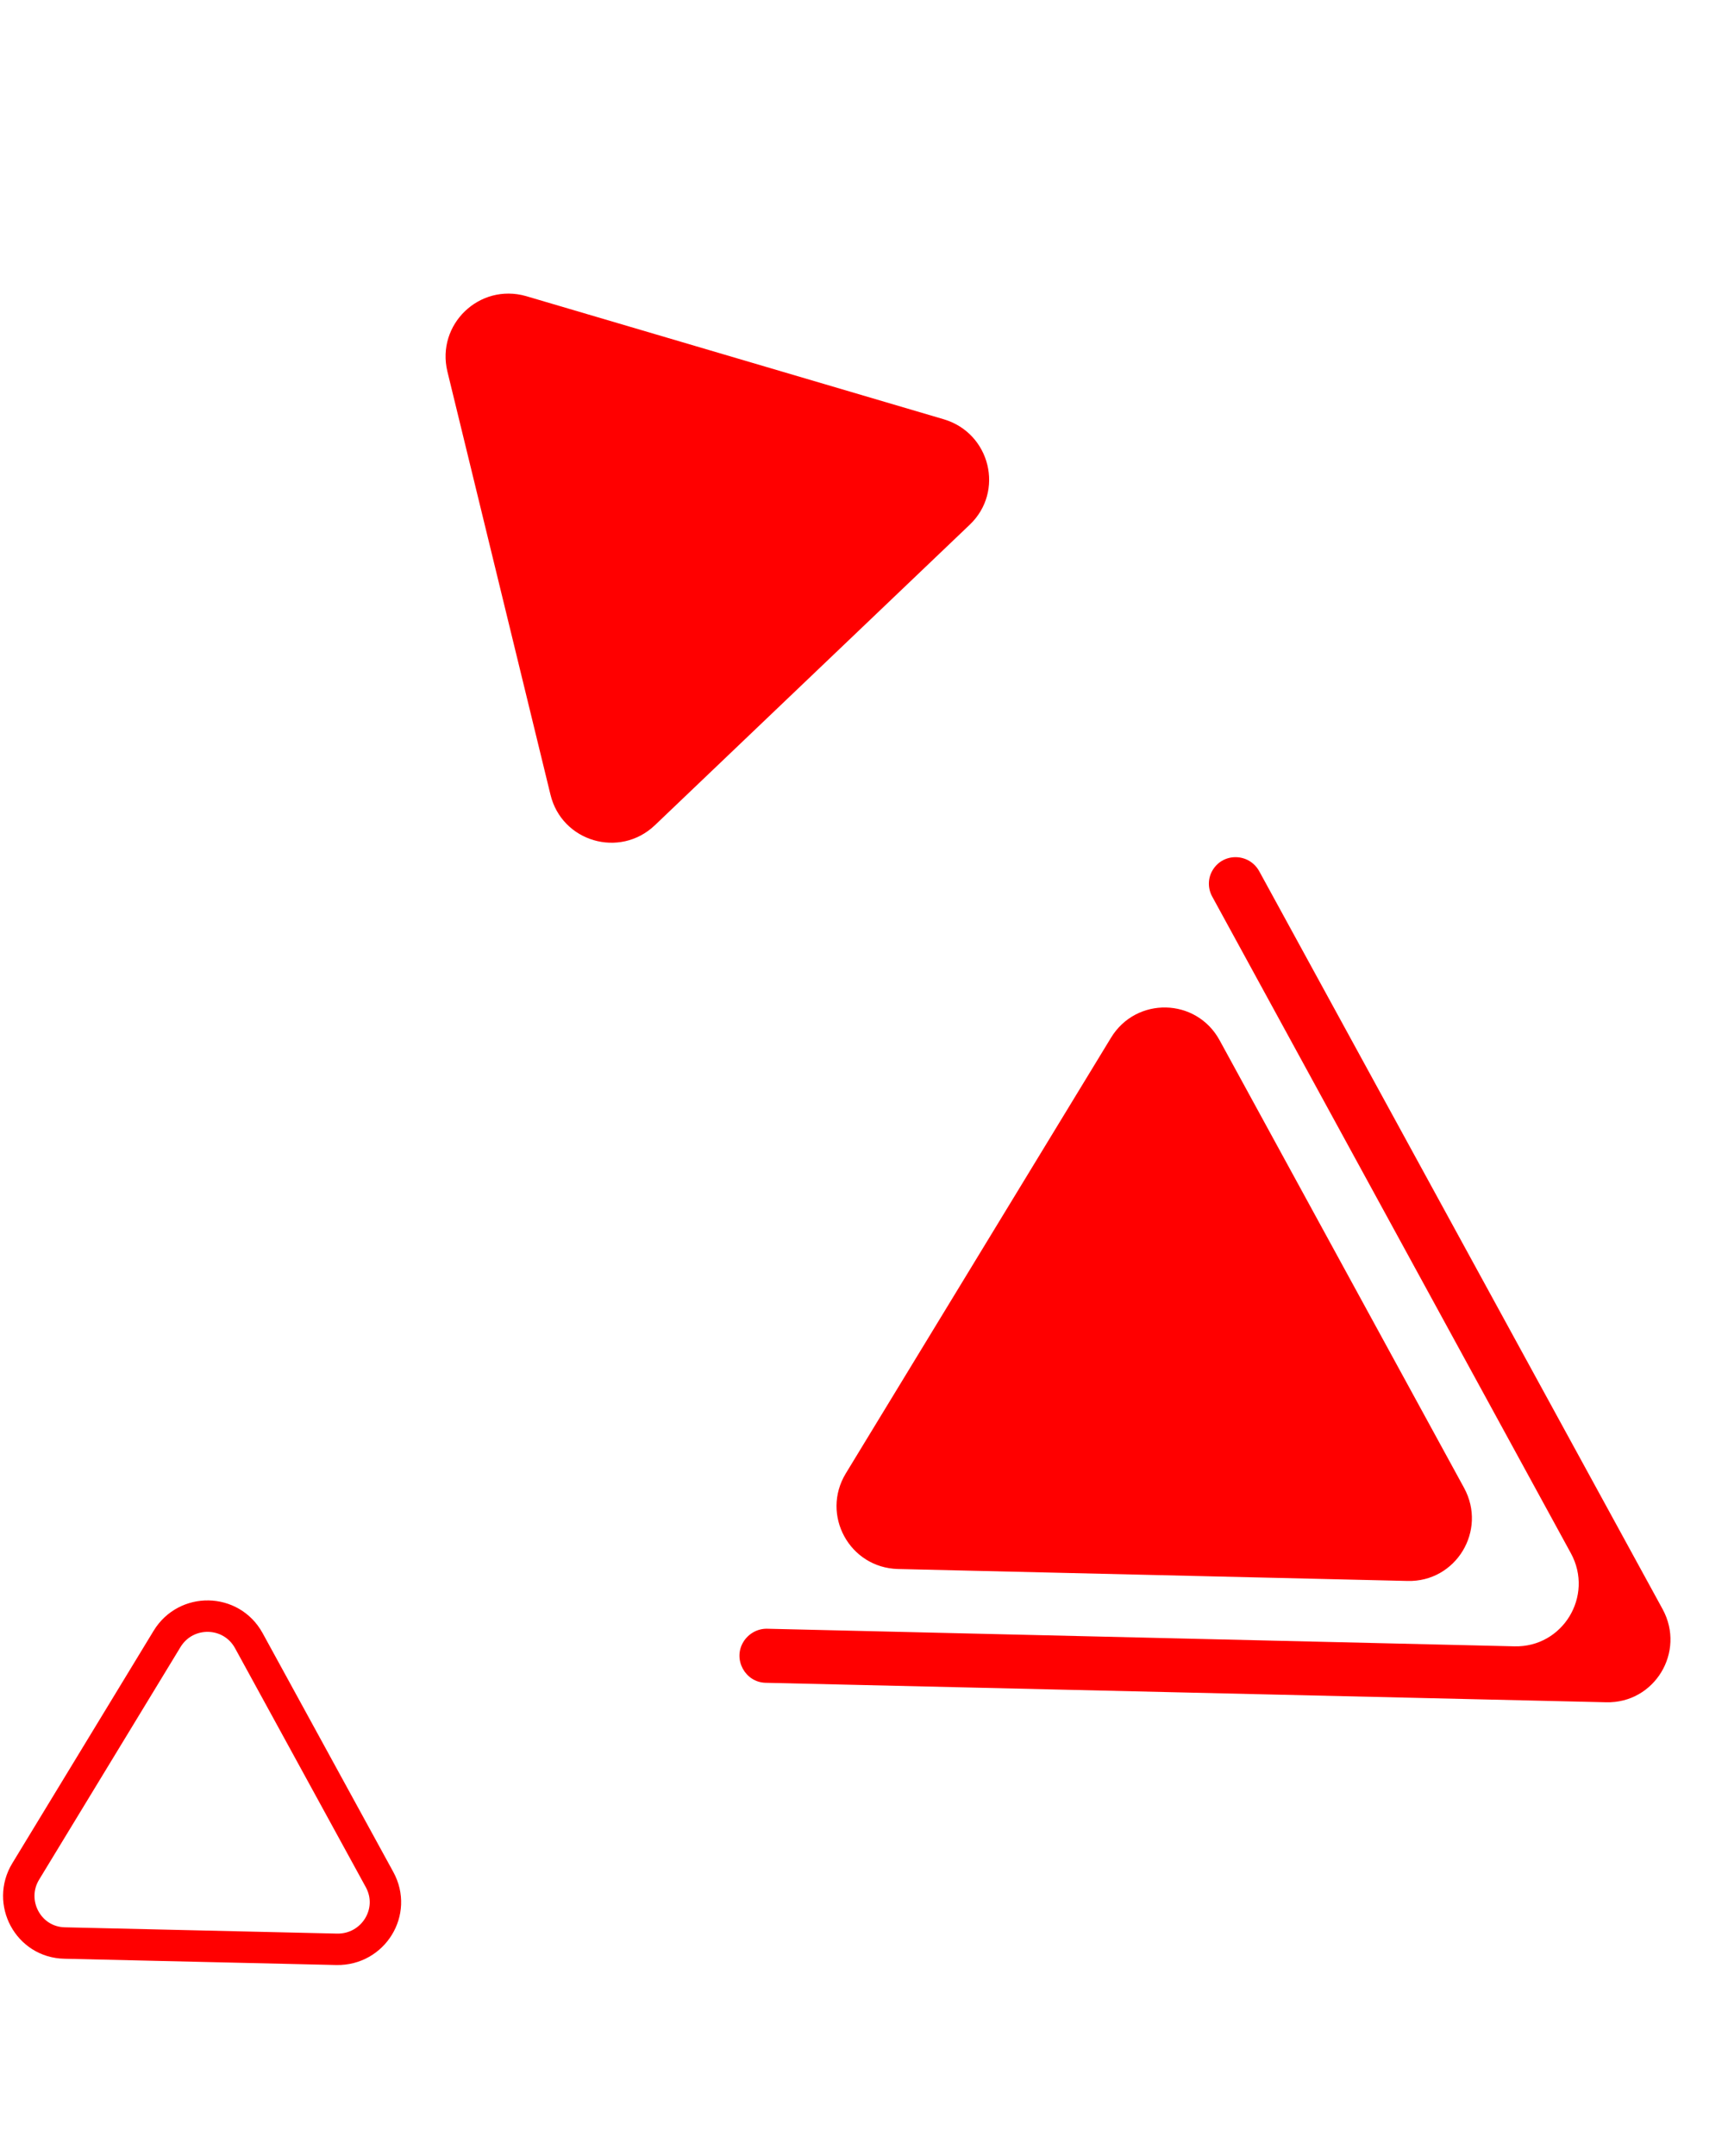
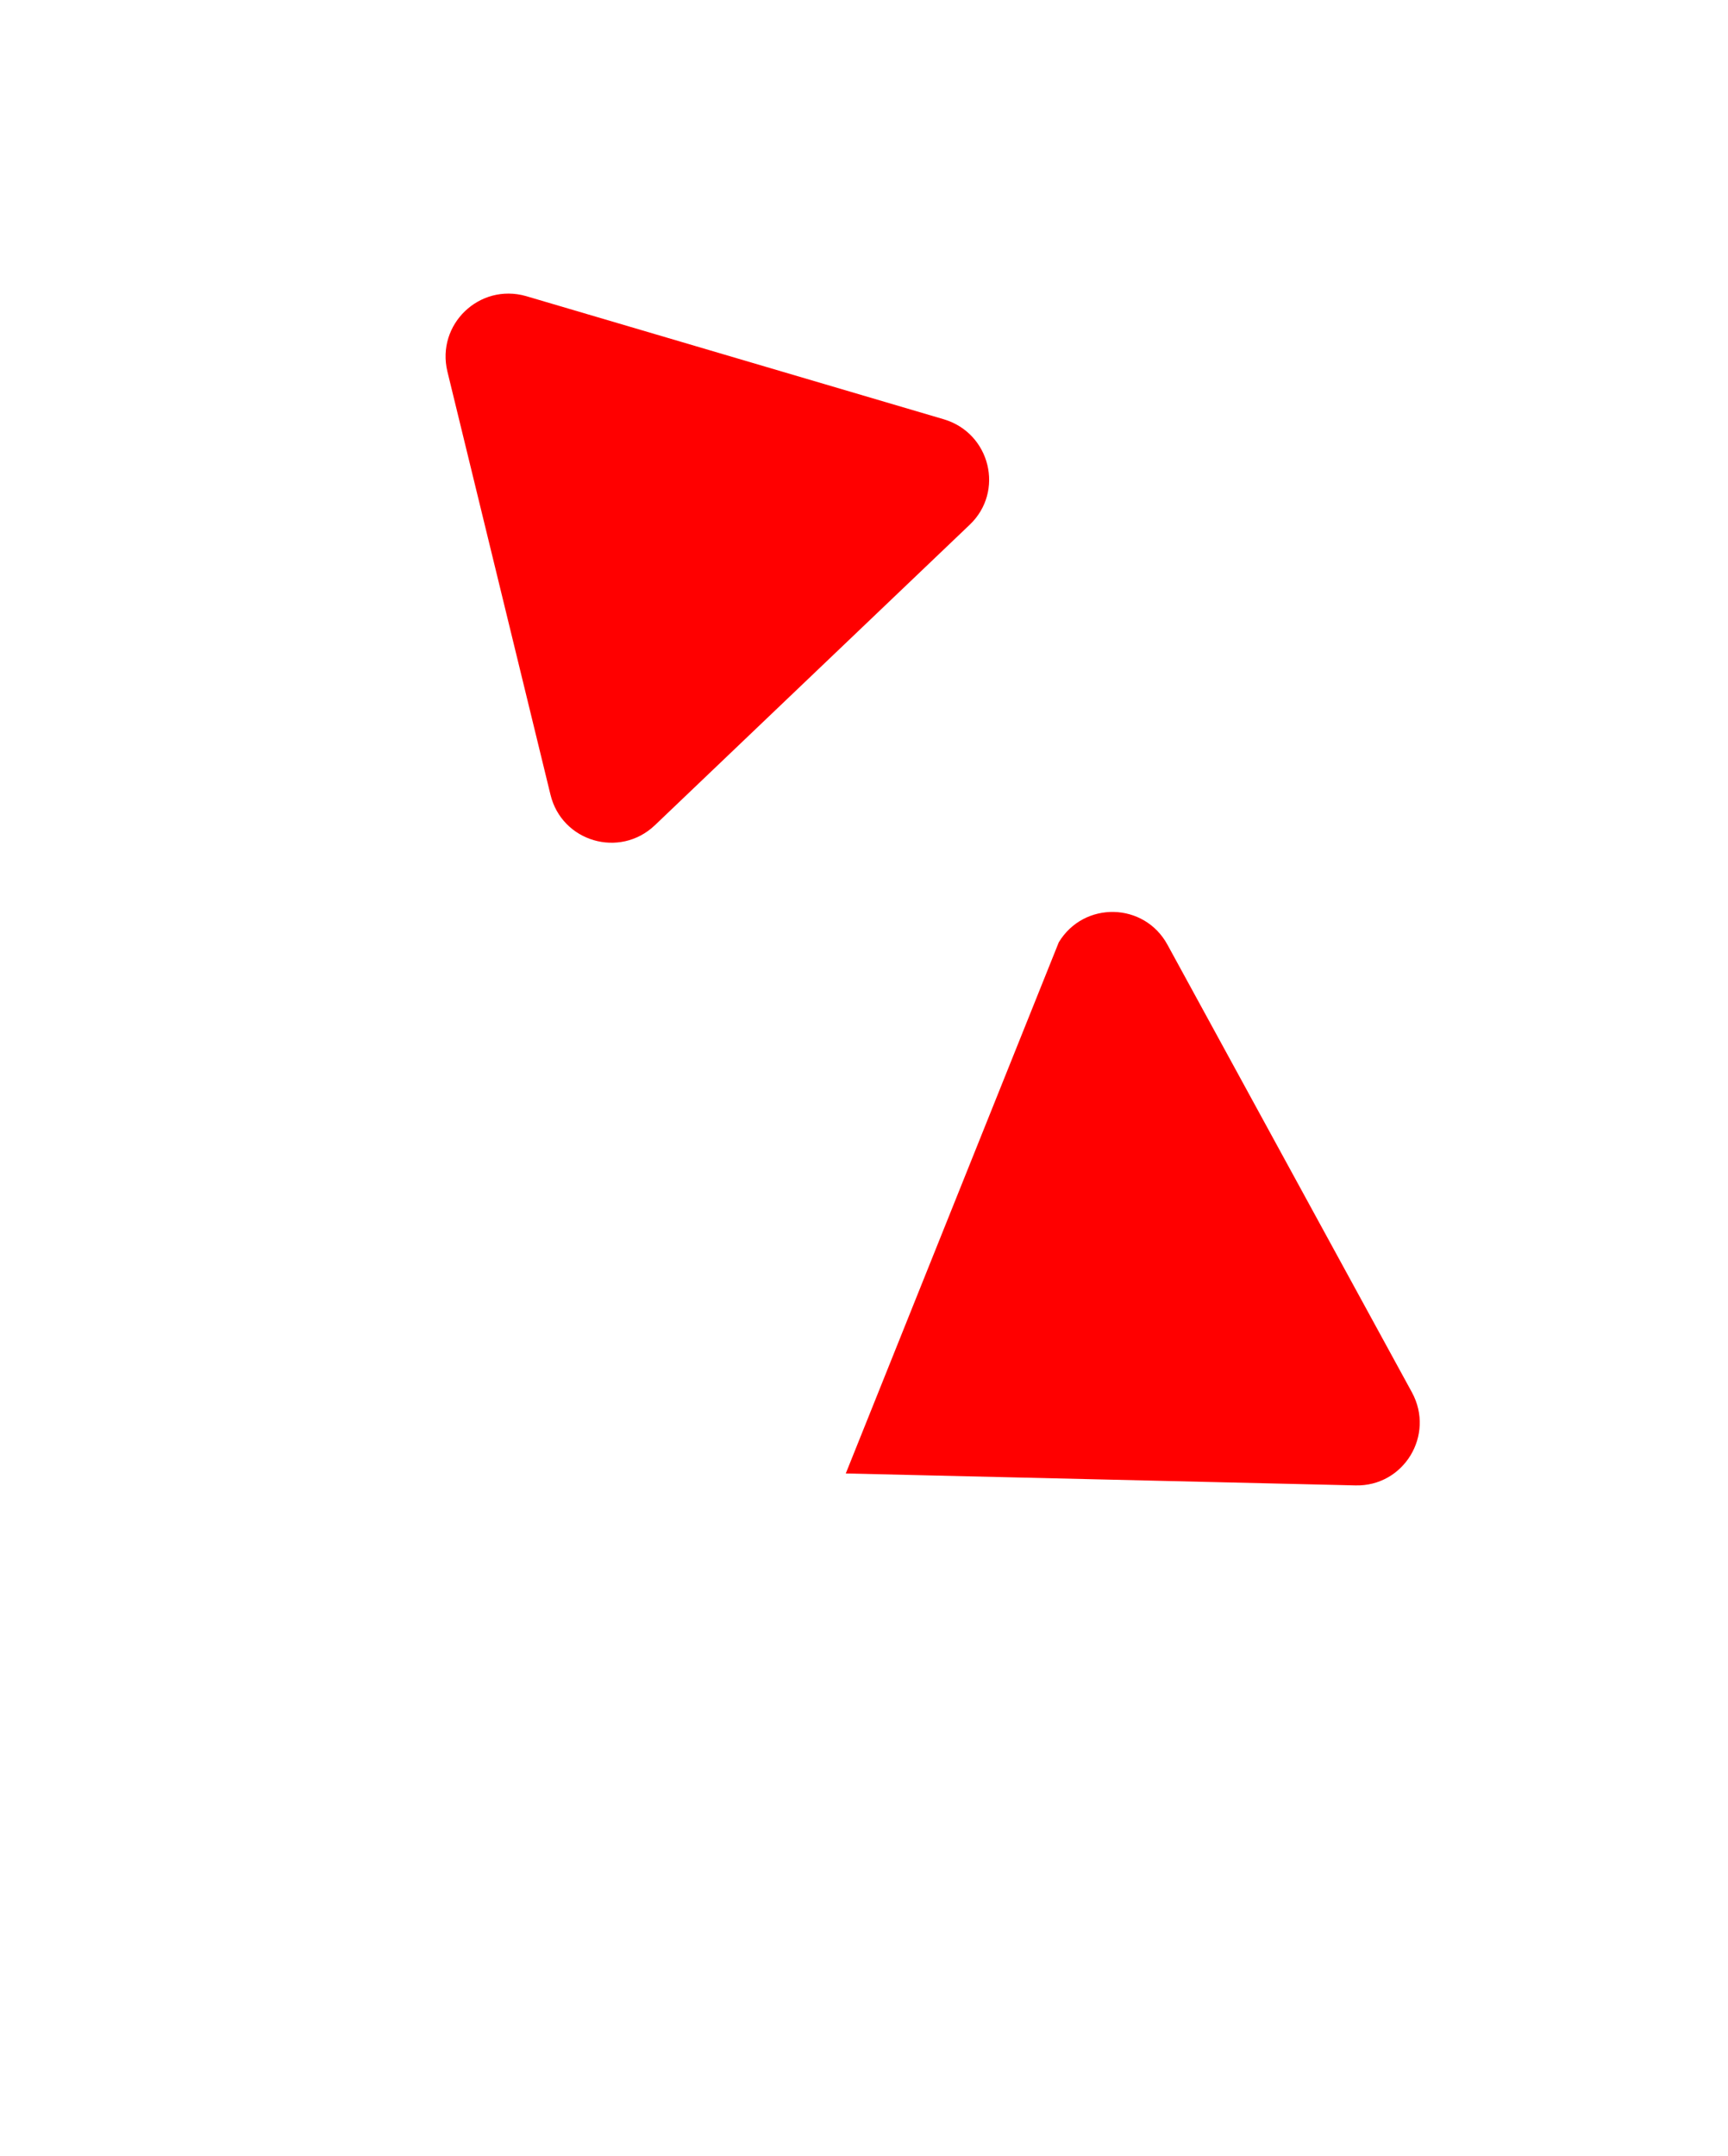
<svg xmlns="http://www.w3.org/2000/svg" version="1.1" id="Layer_1" x="0px" y="0px" viewBox="0 0 275 343" style="enable-background:new 0 0 275 343;" xml:space="preserve">
  <style type="text/css"> .st0{fill:#FF0000;} .st1{fill:none;stroke:#FF0000;stroke-width:5;} </style>
  <path class="st0" d="M150.2,66.7c7.4,2.2,9.7,11.5,4.1,16.8l-50.1,47.8c-5.6,5.3-14.8,2.6-16.6-4.9L71.2,59.1 c-1.8-7.5,5.1-14.1,12.5-12L150.2,66.7z" />
-   <path class="st0" d="M118.3,261.2c-1.7,2.8,0.3,6.4,3.5,6.5l133.8,3.1c7.7,0.2,12.7-8,9-14.8l-64.2-117.4c-1.6-2.9-5.7-3-7.4-0.2 c-0.8,1.3-0.8,2.9-0.1,4.2l57.1,104.5c3.7,6.8-1.3,15-9,14.8l-119-2.8C120.5,259.1,119.1,259.9,118.3,261.2z" />
-   <path class="st0" d="M134.6,234.4c-4,6.6,0.6,15,8.3,15.2l81.1,1.9c7.7,0.2,12.7-8,9-14.8l-38.9-71.2c-3.7-6.8-13.3-7-17.3-0.4 L134.6,234.4z" />
-   <path class="st1" d="M26.6,260.7c3-4.9,10.2-4.8,13,0.3l20.8,38c2.8,5.1-1,11.2-6.8,11.1l-43.3-1c-5.8-0.1-9.2-6.5-6.2-11.4 L26.6,260.7z" />
+   <path class="st0" d="M134.6,234.4l81.1,1.9c7.7,0.2,12.7-8,9-14.8l-38.9-71.2c-3.7-6.8-13.3-7-17.3-0.4 L134.6,234.4z" />
</svg>